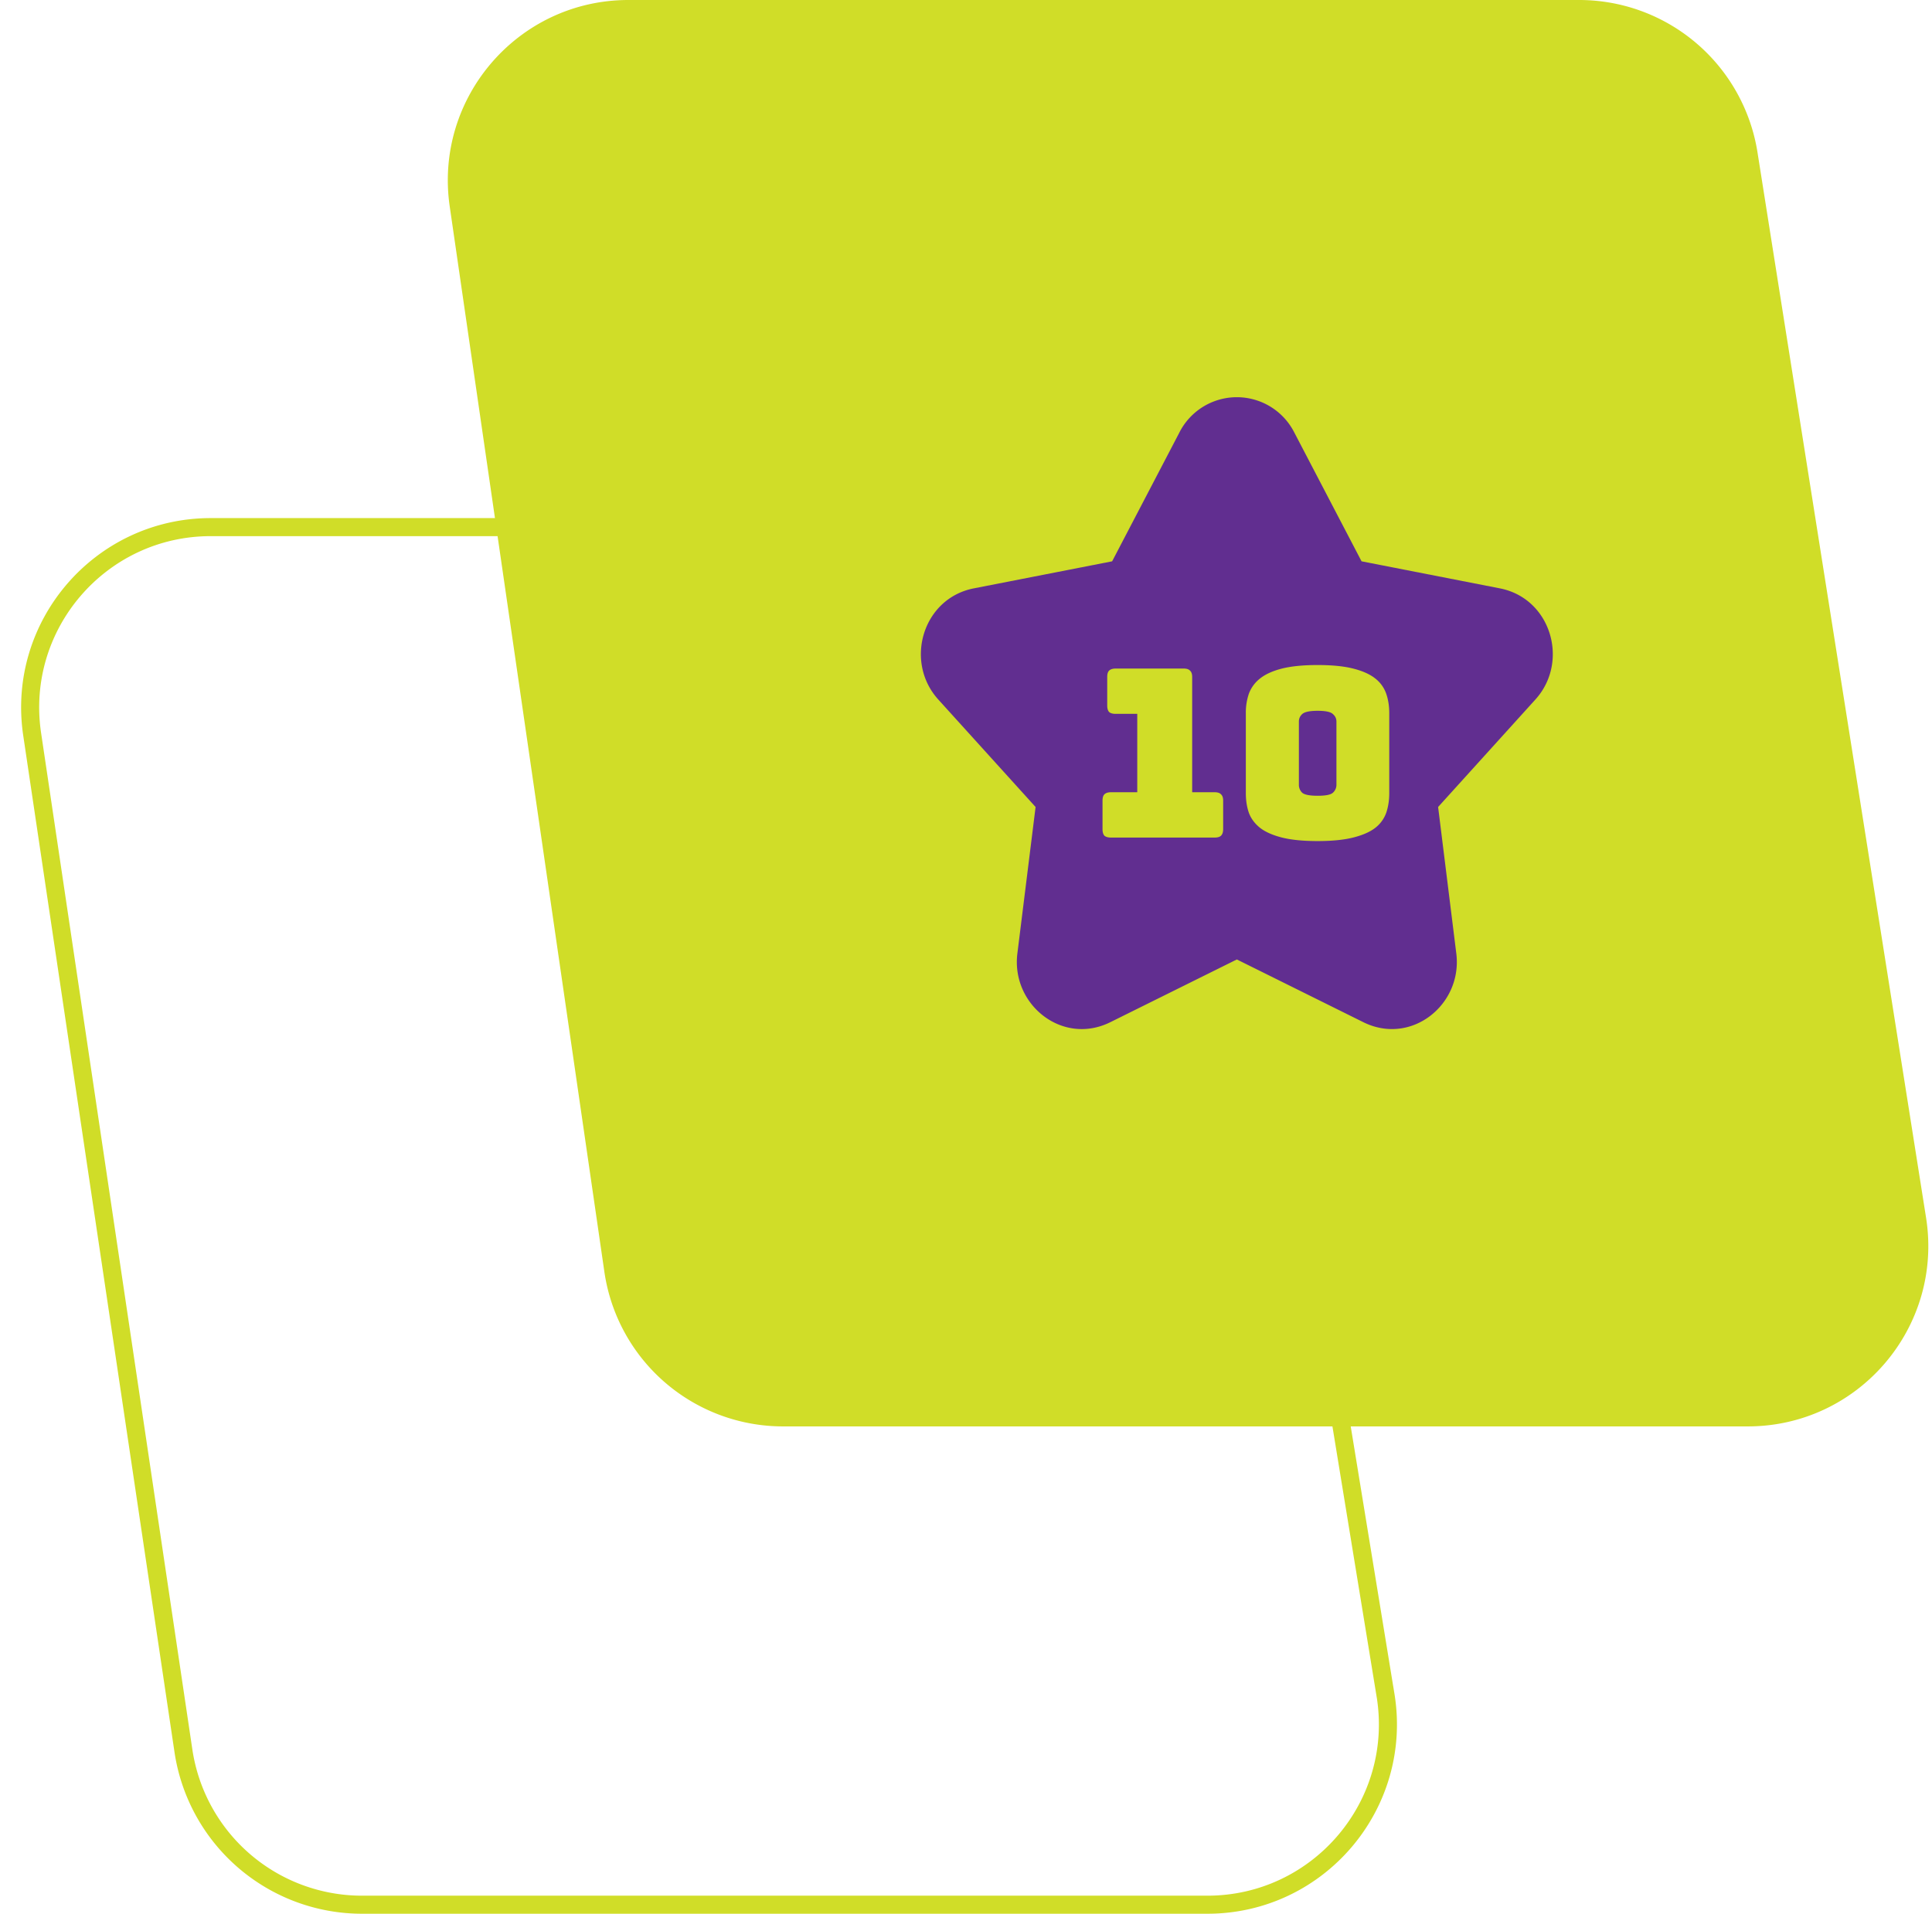
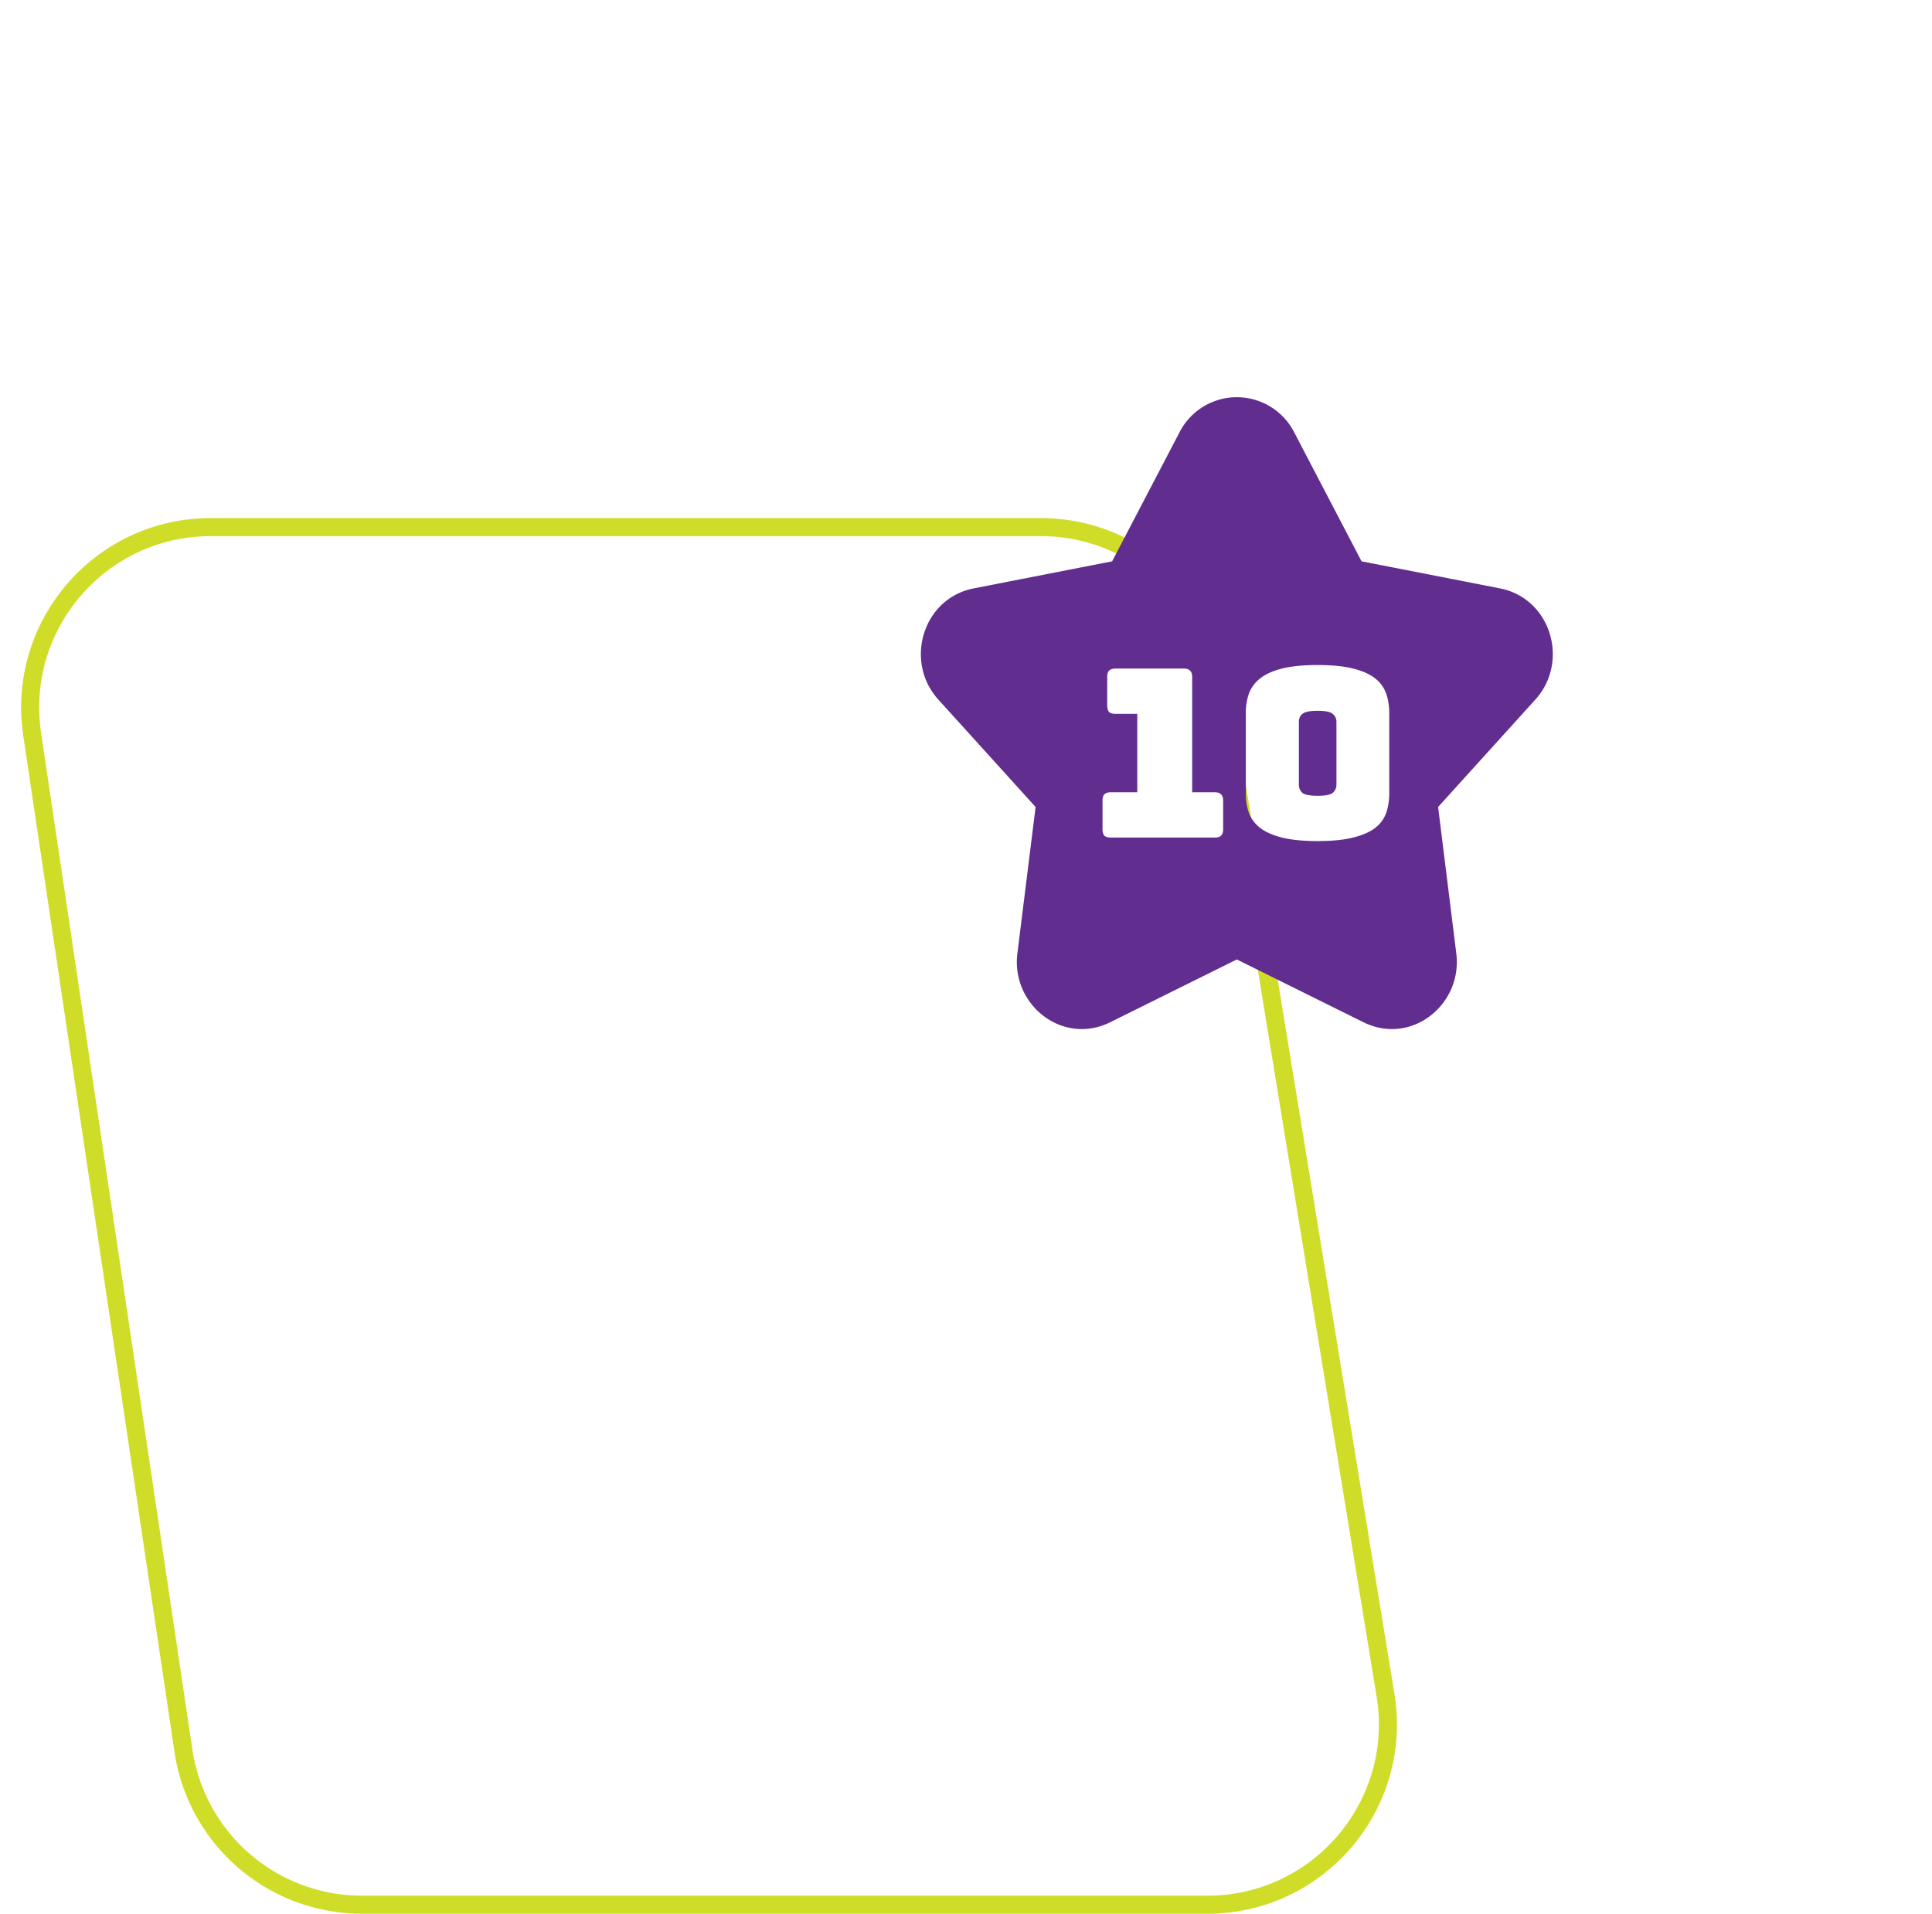
<svg xmlns="http://www.w3.org/2000/svg" width="107" height="106" fill="none">
  <path stroke="#D0DD28" stroke-miterlimit="10" d="M76.734 93.888c.995 6.086-3.702 11.613-9.868 11.613H20.048a10 10 0 0 1-9.89-8.529L1.781 40.668c-.899-6.042 3.782-11.471 9.891-11.471h45.989a10 10 0 0 1 9.869 8.387l9.203 56.304Z" clip-rule="evenodd" />
-   <path fill="#D0DD28" fill-rule="evenodd" d="M106.671 67.445c.96 6.071-3.731 11.563-9.877 11.563H43.369a10 10 0 0 1-9.897-8.563l-8.565-59.009C24.032 5.406 28.71 0 34.804 0h52.654a10 10 0 0 1 9.877 8.437l9.336 59.008Z" clip-rule="evenodd" />
  <path fill="#612E90" d="M65.319 23.954a3.567 3.567 0 0 1 6.362 0l3.726 7.137 7.66 1.498c2.839.555 3.862 4.065 1.968 6.157l-5.388 5.953 1.008 8.117c.35 2.823-2.489 5.12-5.15 3.802L68.5 53.144l-7.005 3.474c-2.66 1.32-5.5-.98-5.15-3.802l1.009-8.117-5.389-5.953c-1.894-2.092-.871-5.602 1.968-6.157l7.66-1.498 3.727-7.137Zm7.657 12.882c-.797 0-1.456.065-1.976.195-.511.13-.914.312-1.209.546a1.912 1.912 0 0 0-.624.845 3.24 3.24 0 0 0-.169 1.079v4.433c0 .399.056.763.17 1.092.12.32.329.598.623.832.295.226.698.404 1.21.534.52.13 1.178.194 1.975.194.797 0 1.451-.065 1.963-.194.52-.13.928-.308 1.222-.534a1.83 1.83 0 0 0 .61-.832c.113-.329.17-.693.17-1.092v-4.433c0-.399-.057-.759-.17-1.08a1.82 1.82 0 0 0-.61-.844c-.294-.234-.702-.416-1.222-.546-.512-.13-1.166-.195-1.963-.195Zm-11.188.195c-.164 0-.286.04-.364.117-.07.07-.103.187-.103.35v1.574c0 .165.034.286.103.364.078.07.2.104.364.104h1.197v4.342h-1.456c-.165 0-.287.039-.365.117-.07.07-.103.187-.103.351v1.573c0 .164.034.286.103.364.078.07.2.105.364.105h5.747c.164 0 .28-.036.35-.105.078-.078.117-.2.117-.364V44.35c0-.164-.039-.282-.117-.351-.07-.078-.186-.117-.35-.117h-1.249v-6.383c0-.165-.039-.281-.117-.35-.069-.079-.186-.118-.35-.118h-3.77Zm11.188 2.34c.442 0 .724.061.846.183.129.112.194.25.194.415v3.497a.583.583 0 0 1-.195.442c-.12.113-.403.169-.845.169-.442 0-.728-.056-.858-.169a.603.603 0 0 1-.182-.442v-3.497c0-.165.061-.303.182-.415.13-.122.416-.183.858-.183Z" />
</svg>